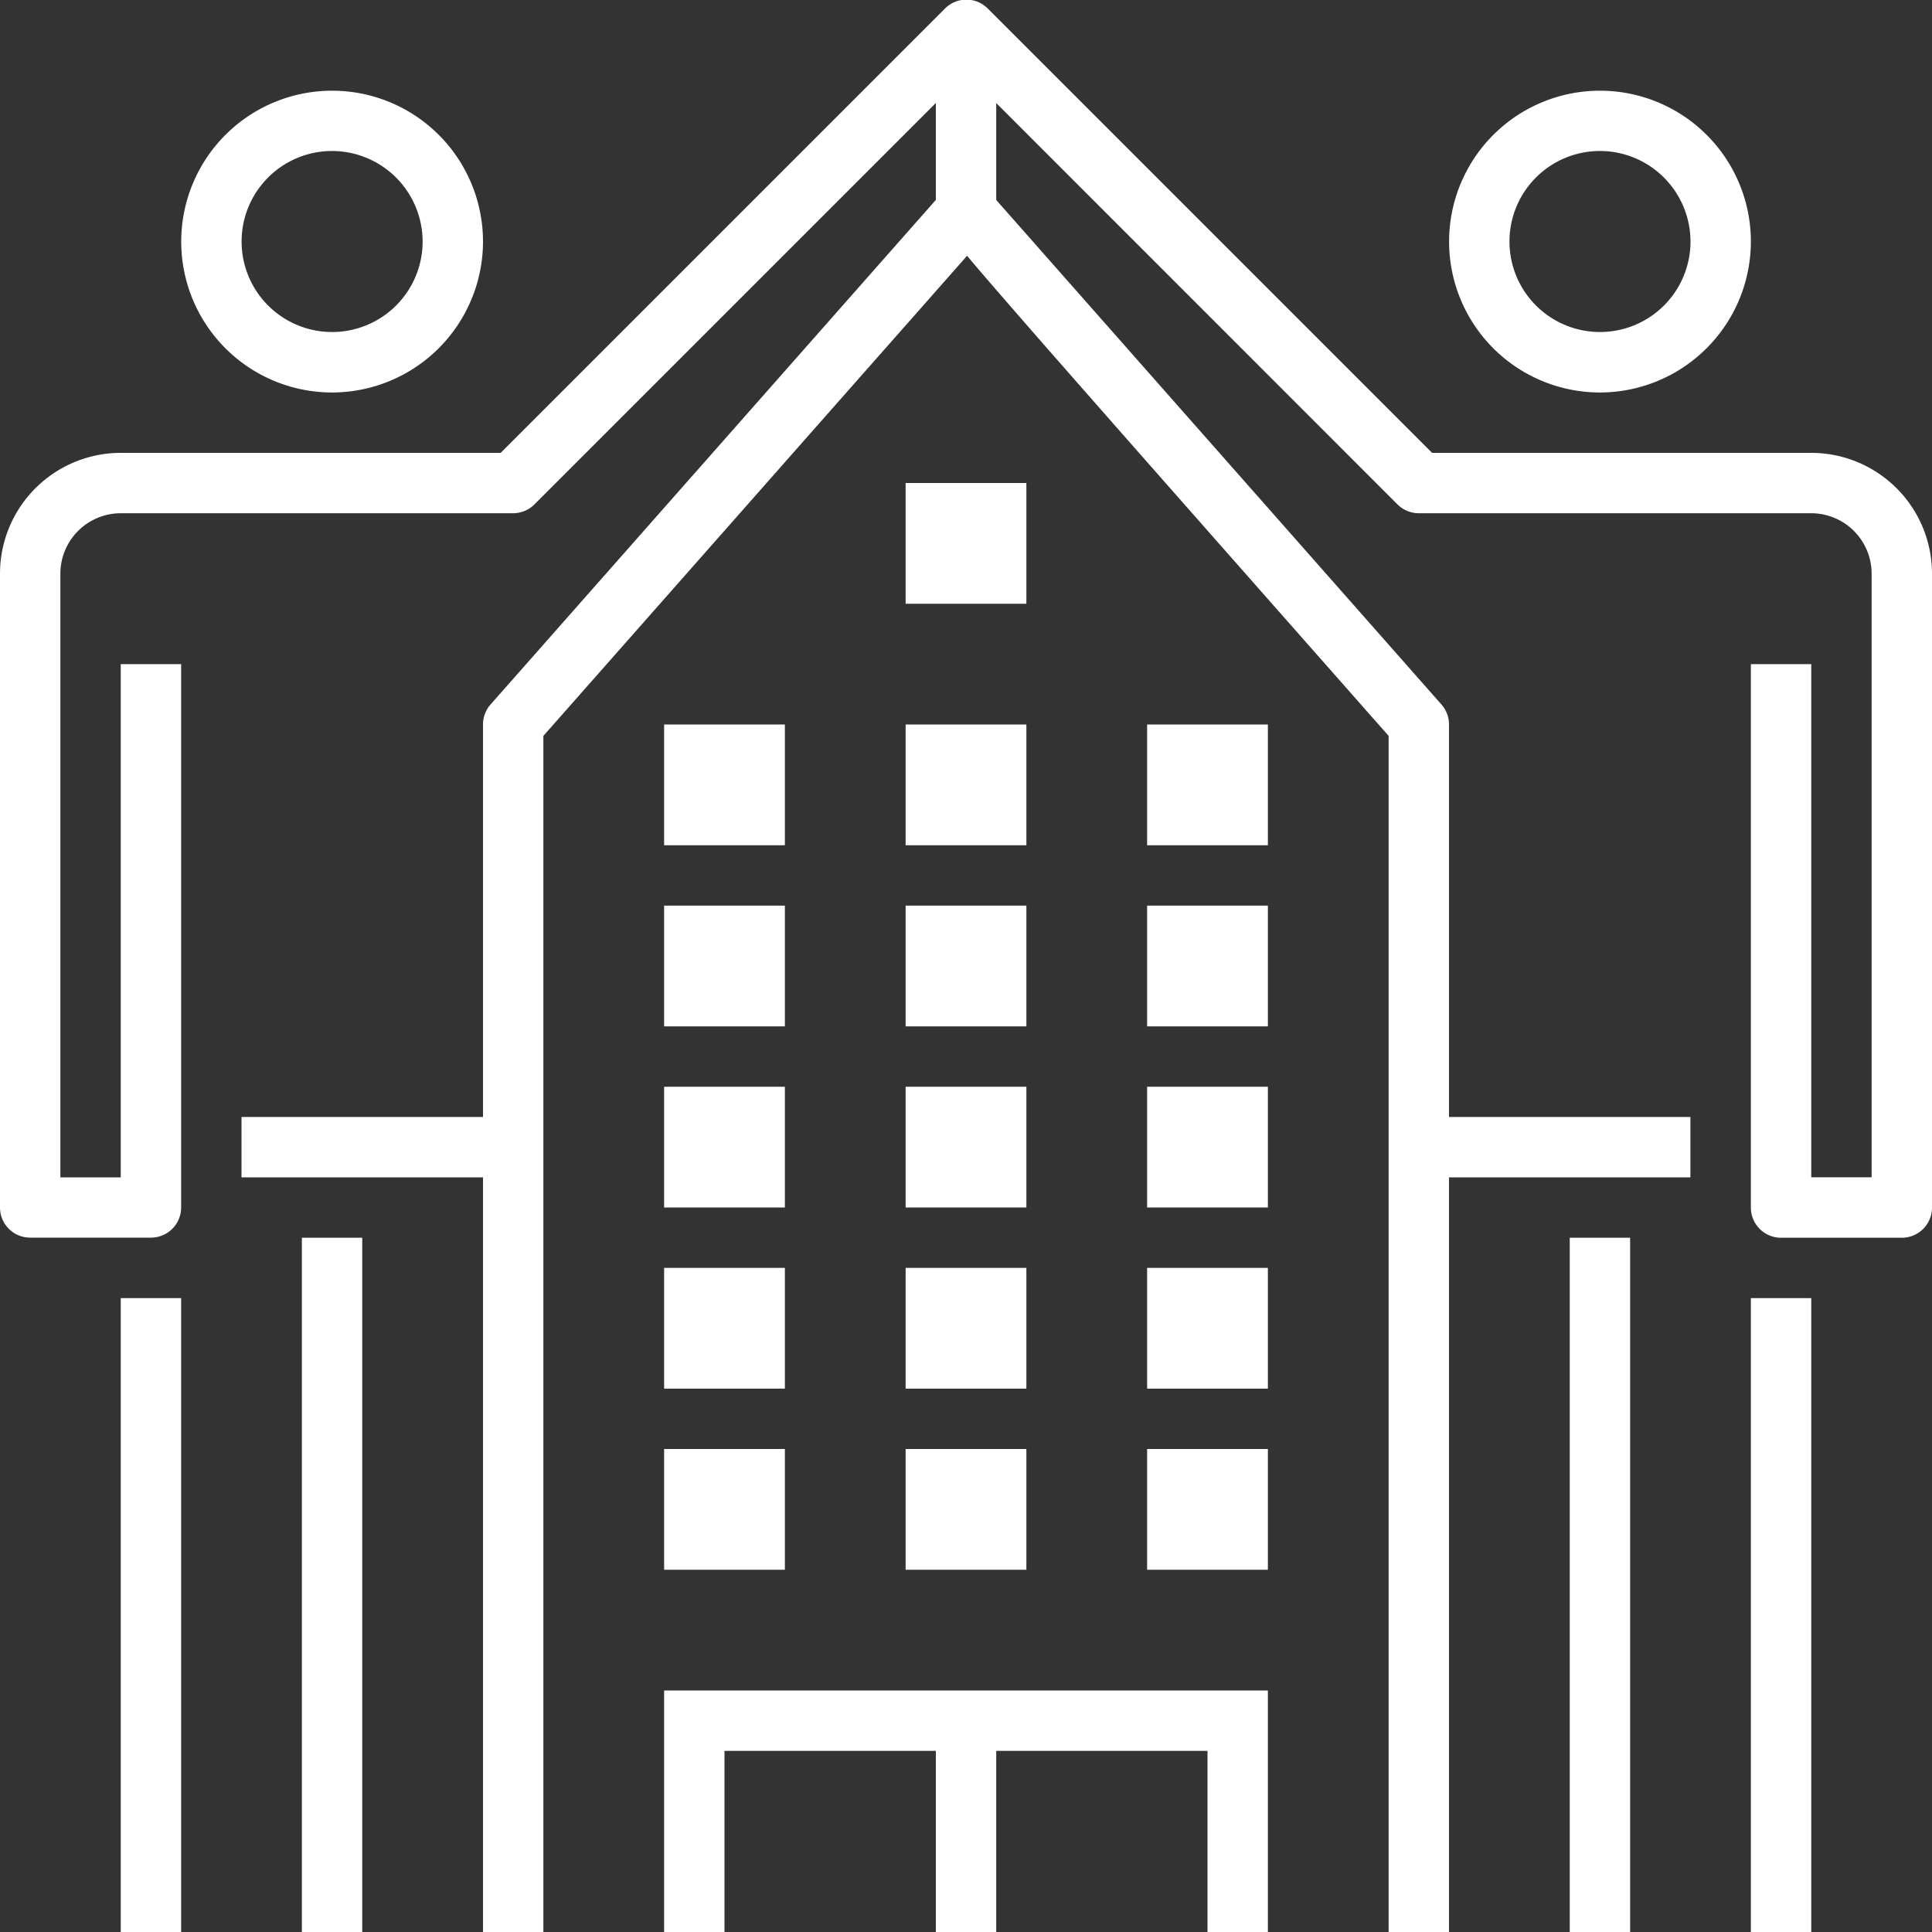
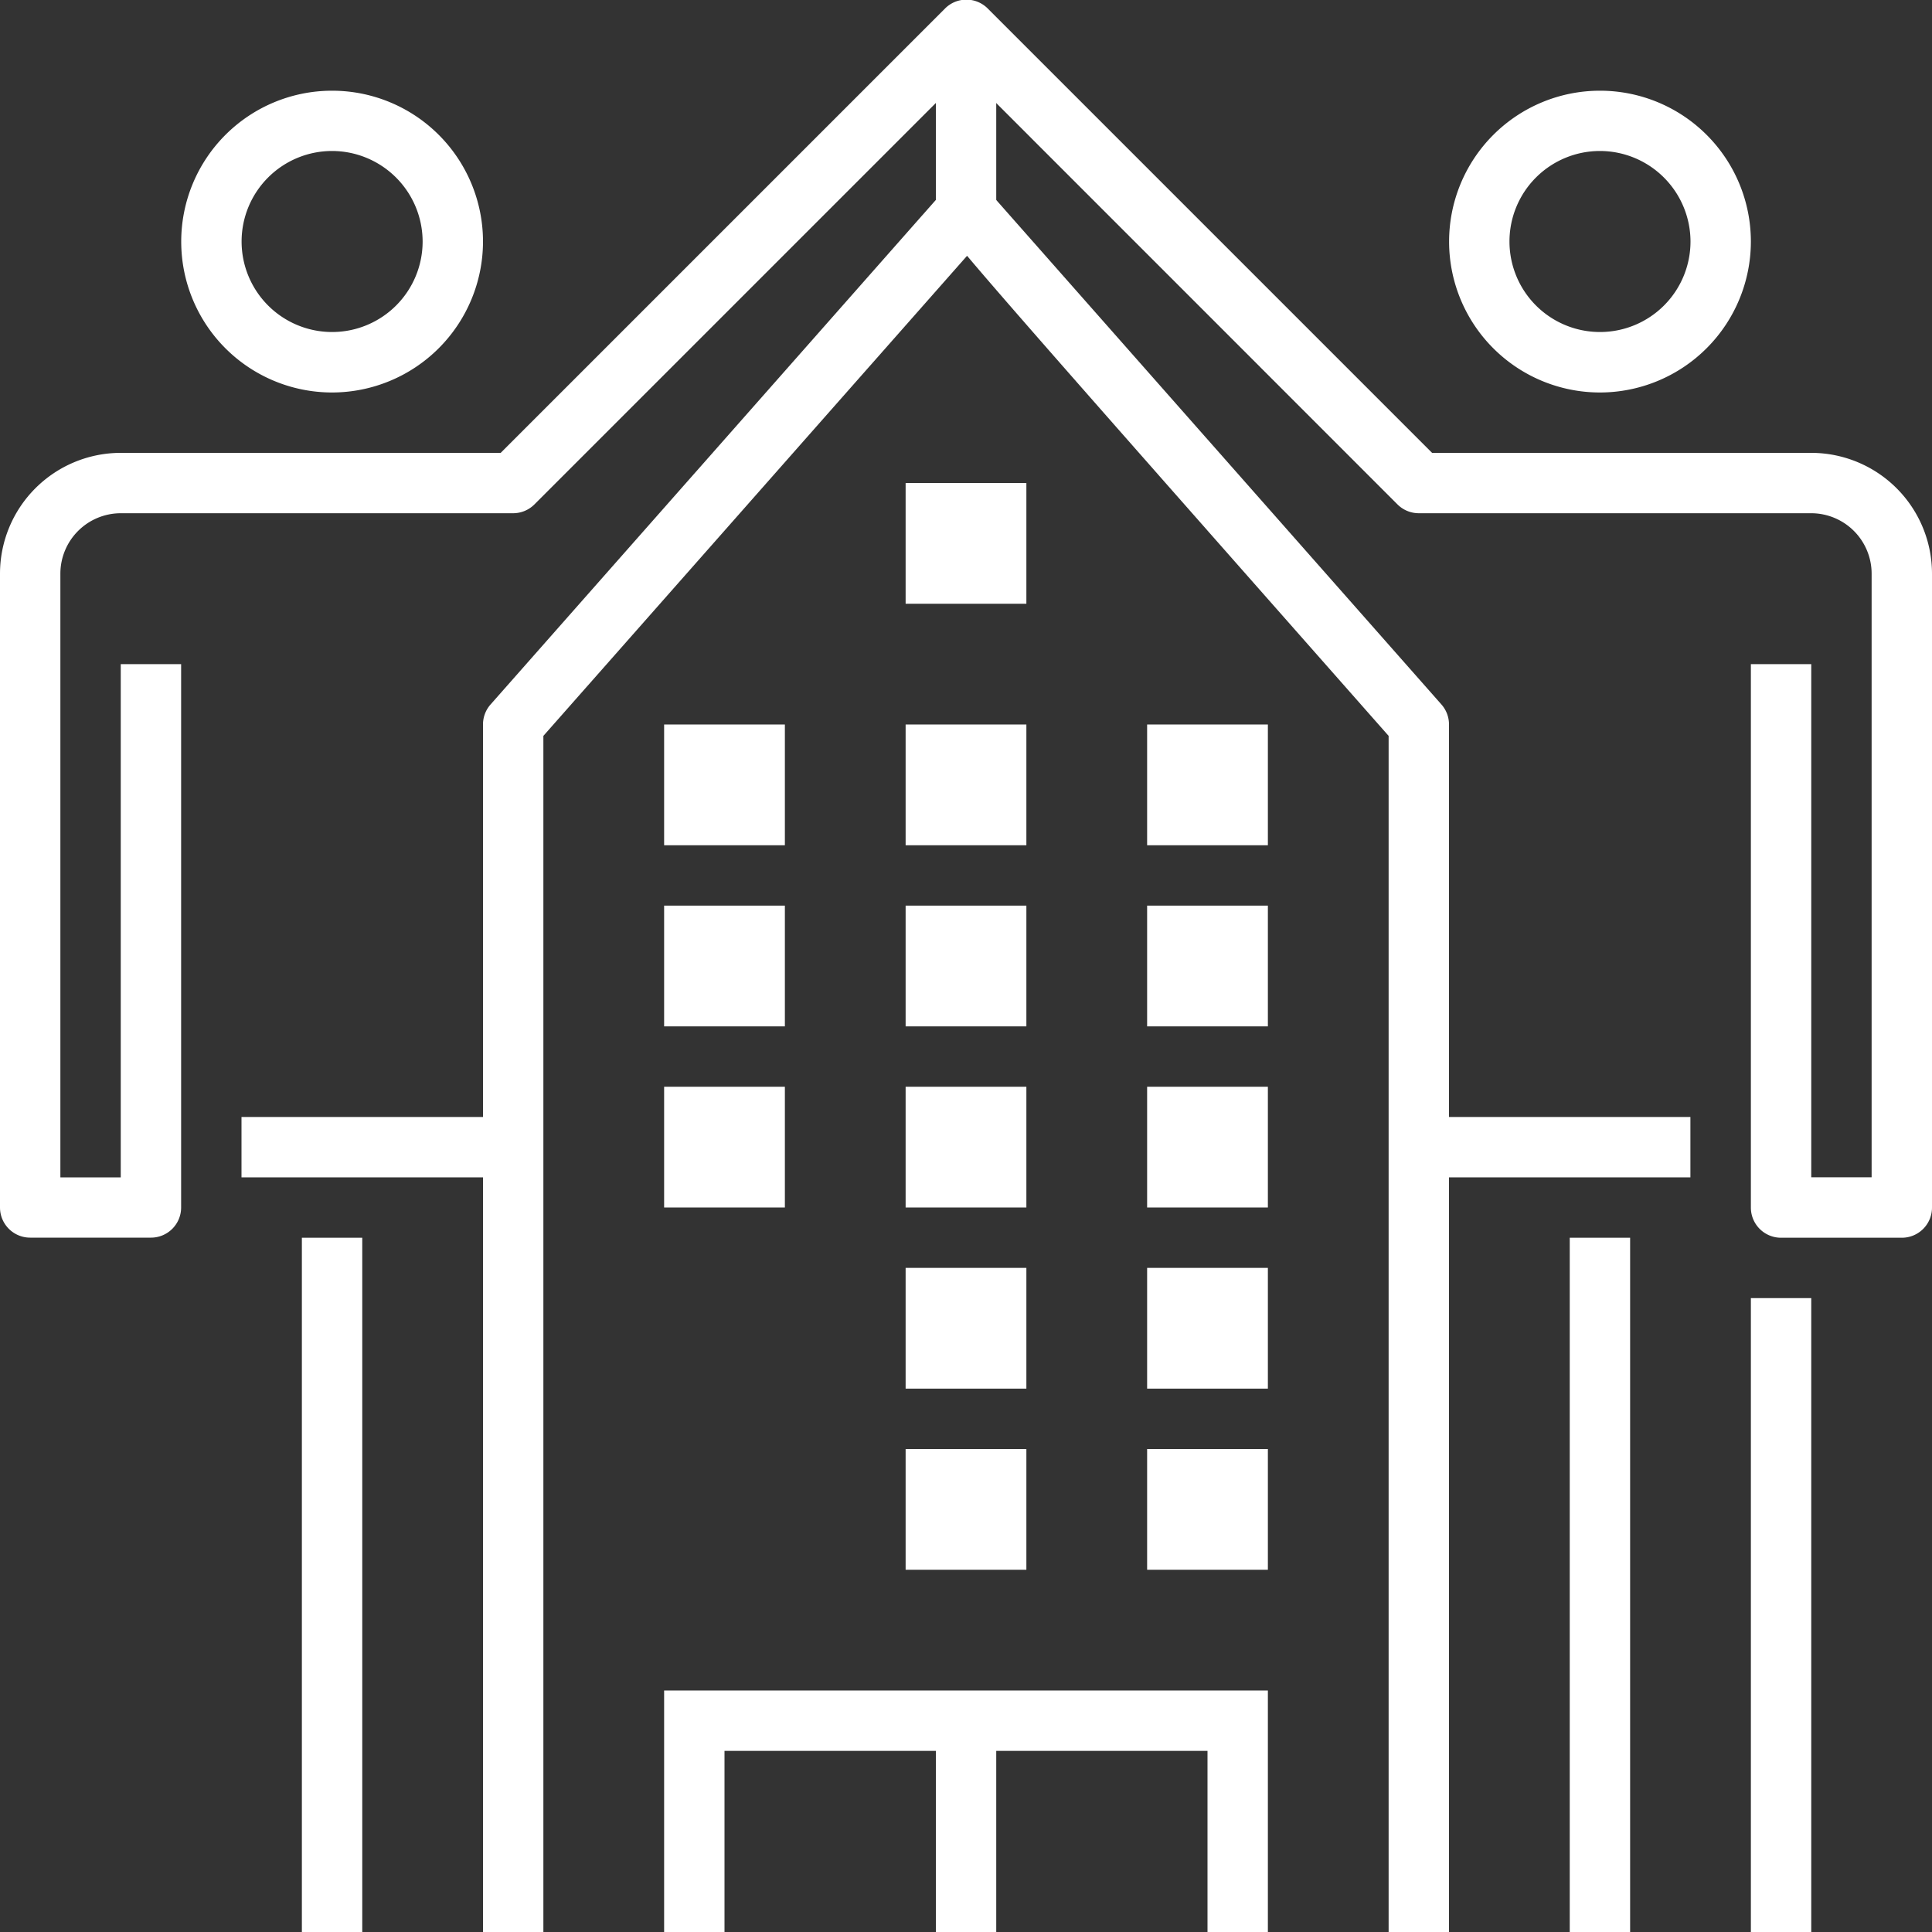
<svg xmlns="http://www.w3.org/2000/svg" id="Layer_1" data-name="Layer 1" viewBox="0 0 200 200">
  <rect x="0" y="0" width="200" height="200" fill="#333333" stroke="none" />
  <defs>
    <style>.cls-1{fill:#fff;}</style>
  </defs>
  <title>web_elements</title>
  <path class="cls-1" d="M34.38,40.63A15.62,15.62,0,1,1,50,25,15.64,15.64,0,0,1,34.38,40.63Zm0-25A9.37,9.37,0,1,0,43.75,25,9.39,9.39,0,0,0,34.38,15.63Z" />
-   <rect class="cls-1" x="12.5" y="134.38" width="6.25" height="65.62" />
  <rect class="cls-1" x="25" y="115.63" width="28.12" height="6.25" />
  <rect class="cls-1" x="31.25" y="128.13" width="6.25" height="71.87" />
  <path class="cls-1" d="M165.62,40.63A15.62,15.62,0,1,1,181.25,25,15.64,15.64,0,0,1,165.62,40.63Zm0-25A9.37,9.37,0,1,0,175,25,9.39,9.39,0,0,0,165.62,15.63Z" />
  <rect class="cls-1" x="181.25" y="134.38" width="6.25" height="65.62" />
  <rect class="cls-1" x="146.87" y="115.63" width="28.12" height="6.25" />
  <rect class="cls-1" x="162.5" y="128.13" width="6.25" height="71.87" />
  <path class="cls-1" d="M150,200h-6.25V76.18c-27.65-31.34-39-44.19-43.64-49.7L56.25,76.18V200H50V75a3.12,3.12,0,0,1,.78-2.07L97.66,19.81A3.13,3.13,0,0,1,100,18.75h0a3.12,3.12,0,0,1,2.35,1.07l46.87,53.11A3.13,3.13,0,0,1,150,75V200Z" />
  <path class="cls-1" d="M196.87,128.13h-12.5a3.12,3.12,0,0,1-3.12-3.12V68.75h6.25v53.12h6.25V59.38a6.26,6.26,0,0,0-6.25-6.25H146.87a3.13,3.13,0,0,1-2.21-.92L100,7.54,55.33,52.21a3.13,3.13,0,0,1-2.21.92H12.5a6.26,6.26,0,0,0-6.25,6.25v62.5H12.5V68.75h6.25V125a3.12,3.12,0,0,1-3.12,3.12H3.13A3.12,3.12,0,0,1,0,125V59.38a12.51,12.51,0,0,1,12.5-12.5H51.83l46-46a3.12,3.12,0,0,1,4.42,0l46,46H187.5A12.51,12.51,0,0,1,200,59.38V125A3.12,3.12,0,0,1,196.87,128.13Z" />
  <rect class="cls-1" x="96.88" y="3.13" width="6.25" height="18.75" />
-   <rect class="cls-1" x="68.75" y="131.25" width="12.5" height="12.5" />
  <rect class="cls-1" x="93.75" y="131.25" width="12.5" height="12.5" />
  <rect class="cls-1" x="118.75" y="131.25" width="12.5" height="12.5" />
-   <rect class="cls-1" x="68.75" y="150" width="12.5" height="12.5" />
  <rect class="cls-1" x="93.75" y="150" width="12.5" height="12.5" />
  <rect class="cls-1" x="118.75" y="150" width="12.5" height="12.5" />
  <rect class="cls-1" x="68.75" y="112.5" width="12.5" height="12.5" />
  <rect class="cls-1" x="93.75" y="112.5" width="12.5" height="12.5" />
  <rect class="cls-1" x="118.75" y="112.5" width="12.5" height="12.5" />
  <rect class="cls-1" x="68.75" y="93.75" width="12.5" height="12.5" />
  <rect class="cls-1" x="93.75" y="93.75" width="12.5" height="12.5" />
  <rect class="cls-1" x="118.75" y="93.75" width="12.5" height="12.5" />
  <rect class="cls-1" x="68.75" y="75" width="12.5" height="12.5" />
  <rect class="cls-1" x="93.75" y="75" width="12.5" height="12.5" />
  <rect class="cls-1" x="93.75" y="50" width="12.5" height="12.5" />
  <rect class="cls-1" x="118.75" y="75" width="12.5" height="12.5" />
  <rect class="cls-1" x="96.88" y="178.13" width="6.25" height="21.87" />
  <polygon class="cls-1" points="131.25 200 125 200 125 181.25 75 181.25 75 200 68.75 200 68.75 175 131.25 175 131.25 200" />
</svg>